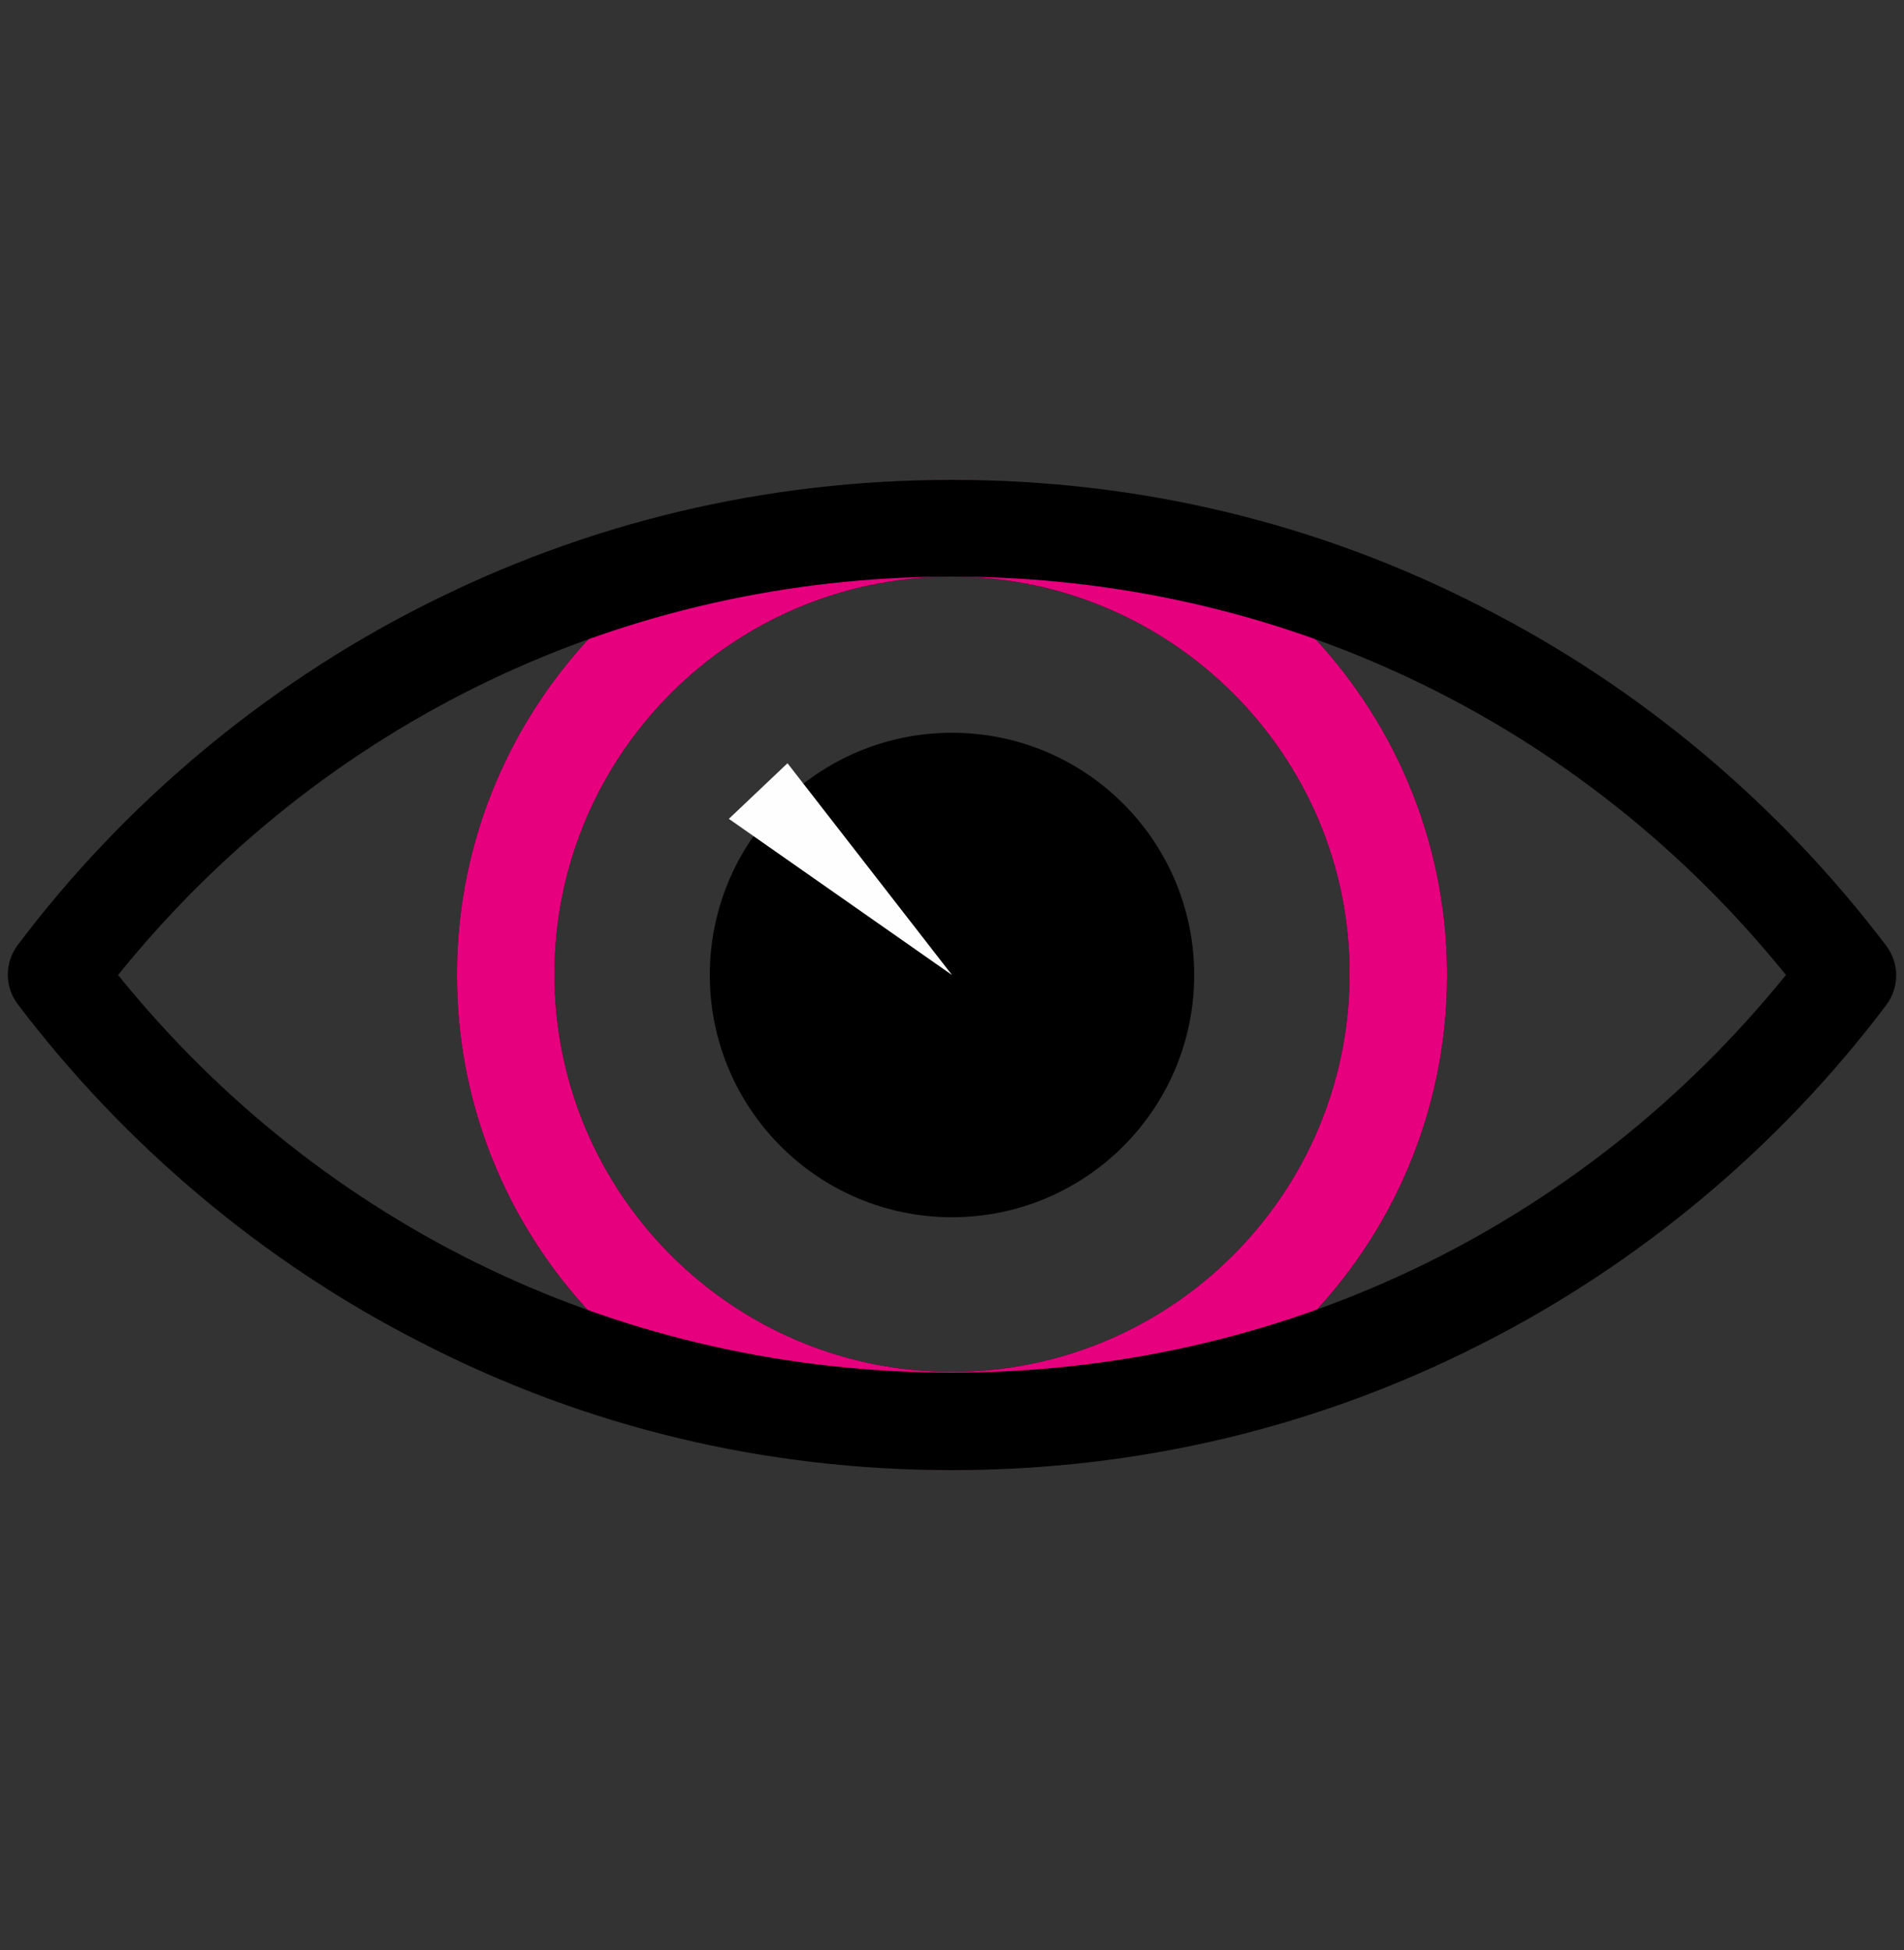
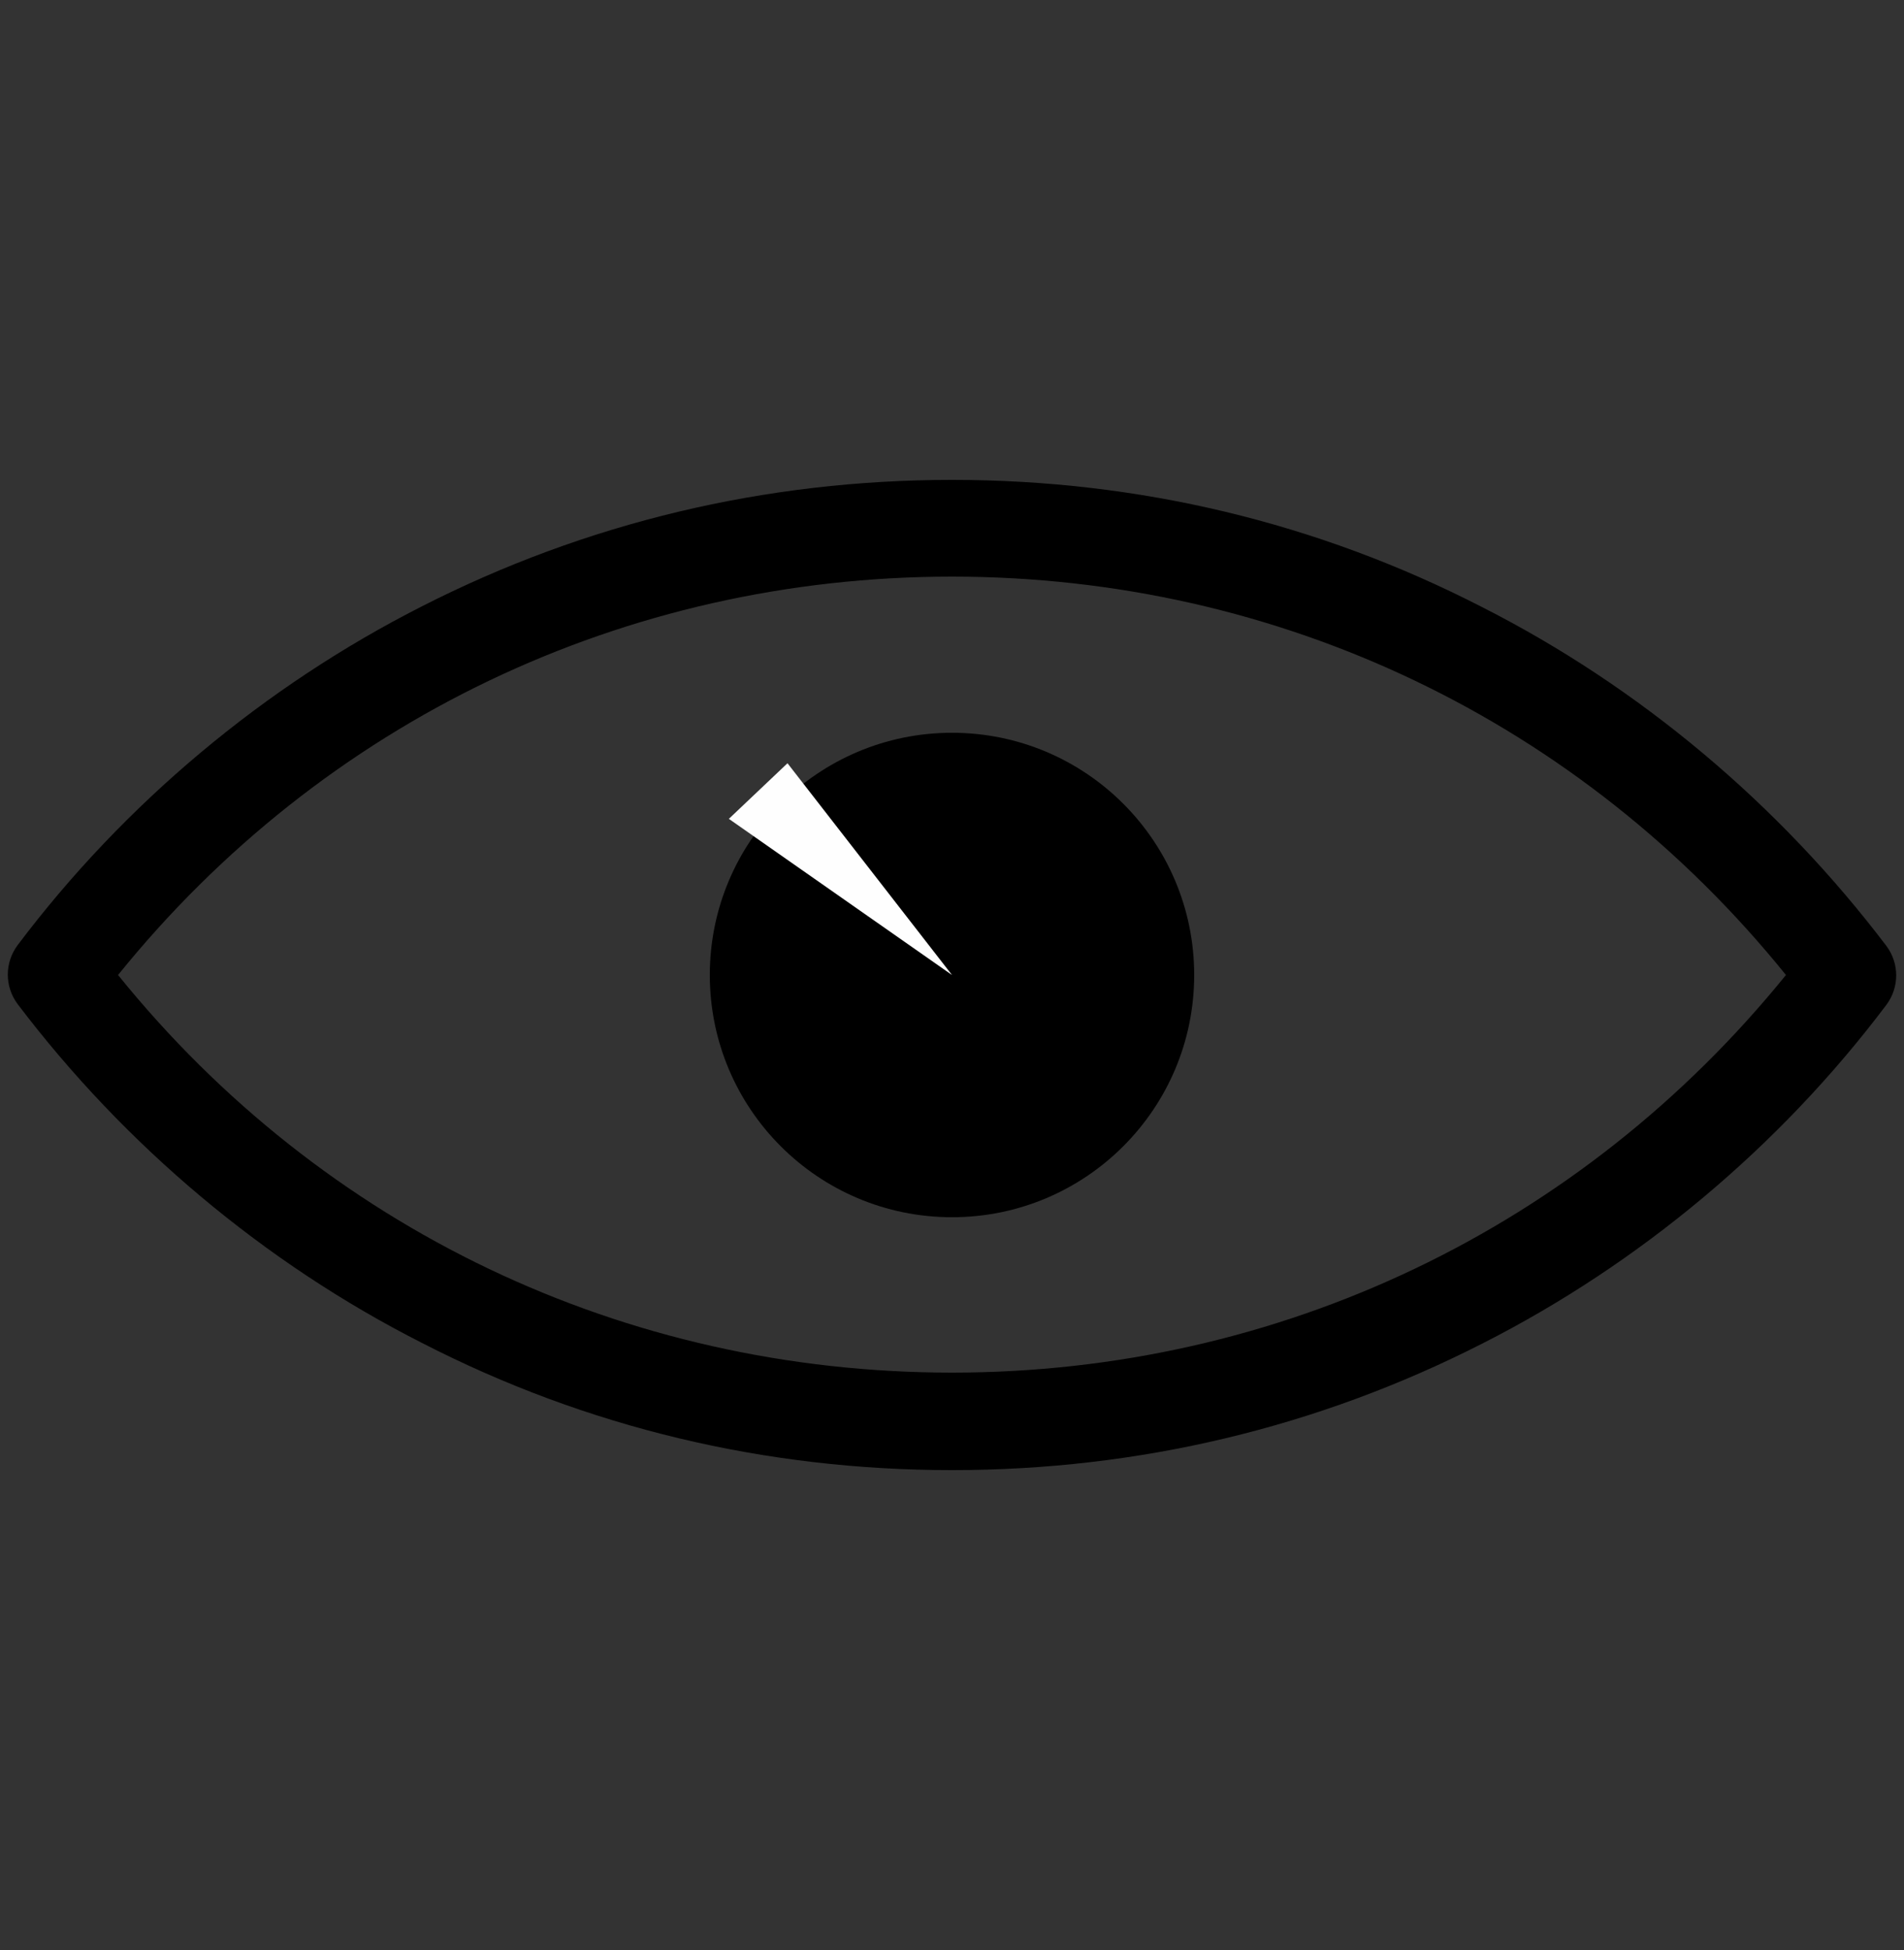
<svg xmlns="http://www.w3.org/2000/svg" version="1.1" id="Ebene_1" x="0px" y="0px" viewBox="0 0 250 256" style="enable-background:new 0 0 250 256;" xml:space="preserve">
  <rect x="0" y="0" width="250" height="256" fill="#333333" stroke="none" />
  <style type="text/css">
	.st0{fill:#E6007E;}
	.st1{fill:#FEFEFE;}
</style>
  <g>
-     <path d="M125,193c-35.9,0-65-29.2-65-65c0-35.9,29.2-65,65-65c35.9,0,65,29.2,65,65C190,163.9,160.9,193,125,193z M125,75.7   c-28.8,0-52.2,23.4-52.2,52.2c0,28.8,23.4,52.2,52.2,52.2c28.8,0,52.2-23.4,52.2-52.2C177.3,99.2,153.8,75.7,125,75.7z" />
-   </g>
+     </g>
  <g>
-     <path class="st0" d="M125,193c-35.9,0-65-29.2-65-65c0-35.9,29.2-65,65-65c35.9,0,65,29.2,65,65C190,163.9,160.9,193,125,193z    M125,75.7c-28.8,0-52.2,23.4-52.2,52.2c0,28.8,23.4,52.2,52.2,52.2c28.8,0,52.2-23.4,52.2-52.2C177.3,99.2,153.8,75.7,125,75.7z" />
-   </g>
+     </g>
  <g>
    <circle cx="125" cy="128" r="31.8" />
  </g>
  <g>
    <path d="M125,193c-24.5,0-48-5.6-69.6-16.7c-20.7-10.5-39-25.9-53.1-44.5c-1.7-2.3-1.7-5.4,0-7.7c14-18.6,32.4-34,53.1-44.5   C77,68.6,100.5,63,125,63s48,5.6,69.6,16.7c20.7,10.5,39,25.9,53.1,44.5c1.7,2.3,1.7,5.4,0,7.7c-14,18.6-32.4,34-53.1,44.5   C173,187.4,149.5,193,125,193z M15.5,128C42.4,161.3,82,180.2,125,180.2c43,0,82.6-19,109.5-52.2C207.6,94.7,168,75.7,125,75.7   S42.4,94.7,15.5,128z" />
  </g>
  <g>
    <polygon class="st1" points="125,128 103.4,100.2 95.7,107.5  " />
  </g>
</svg>